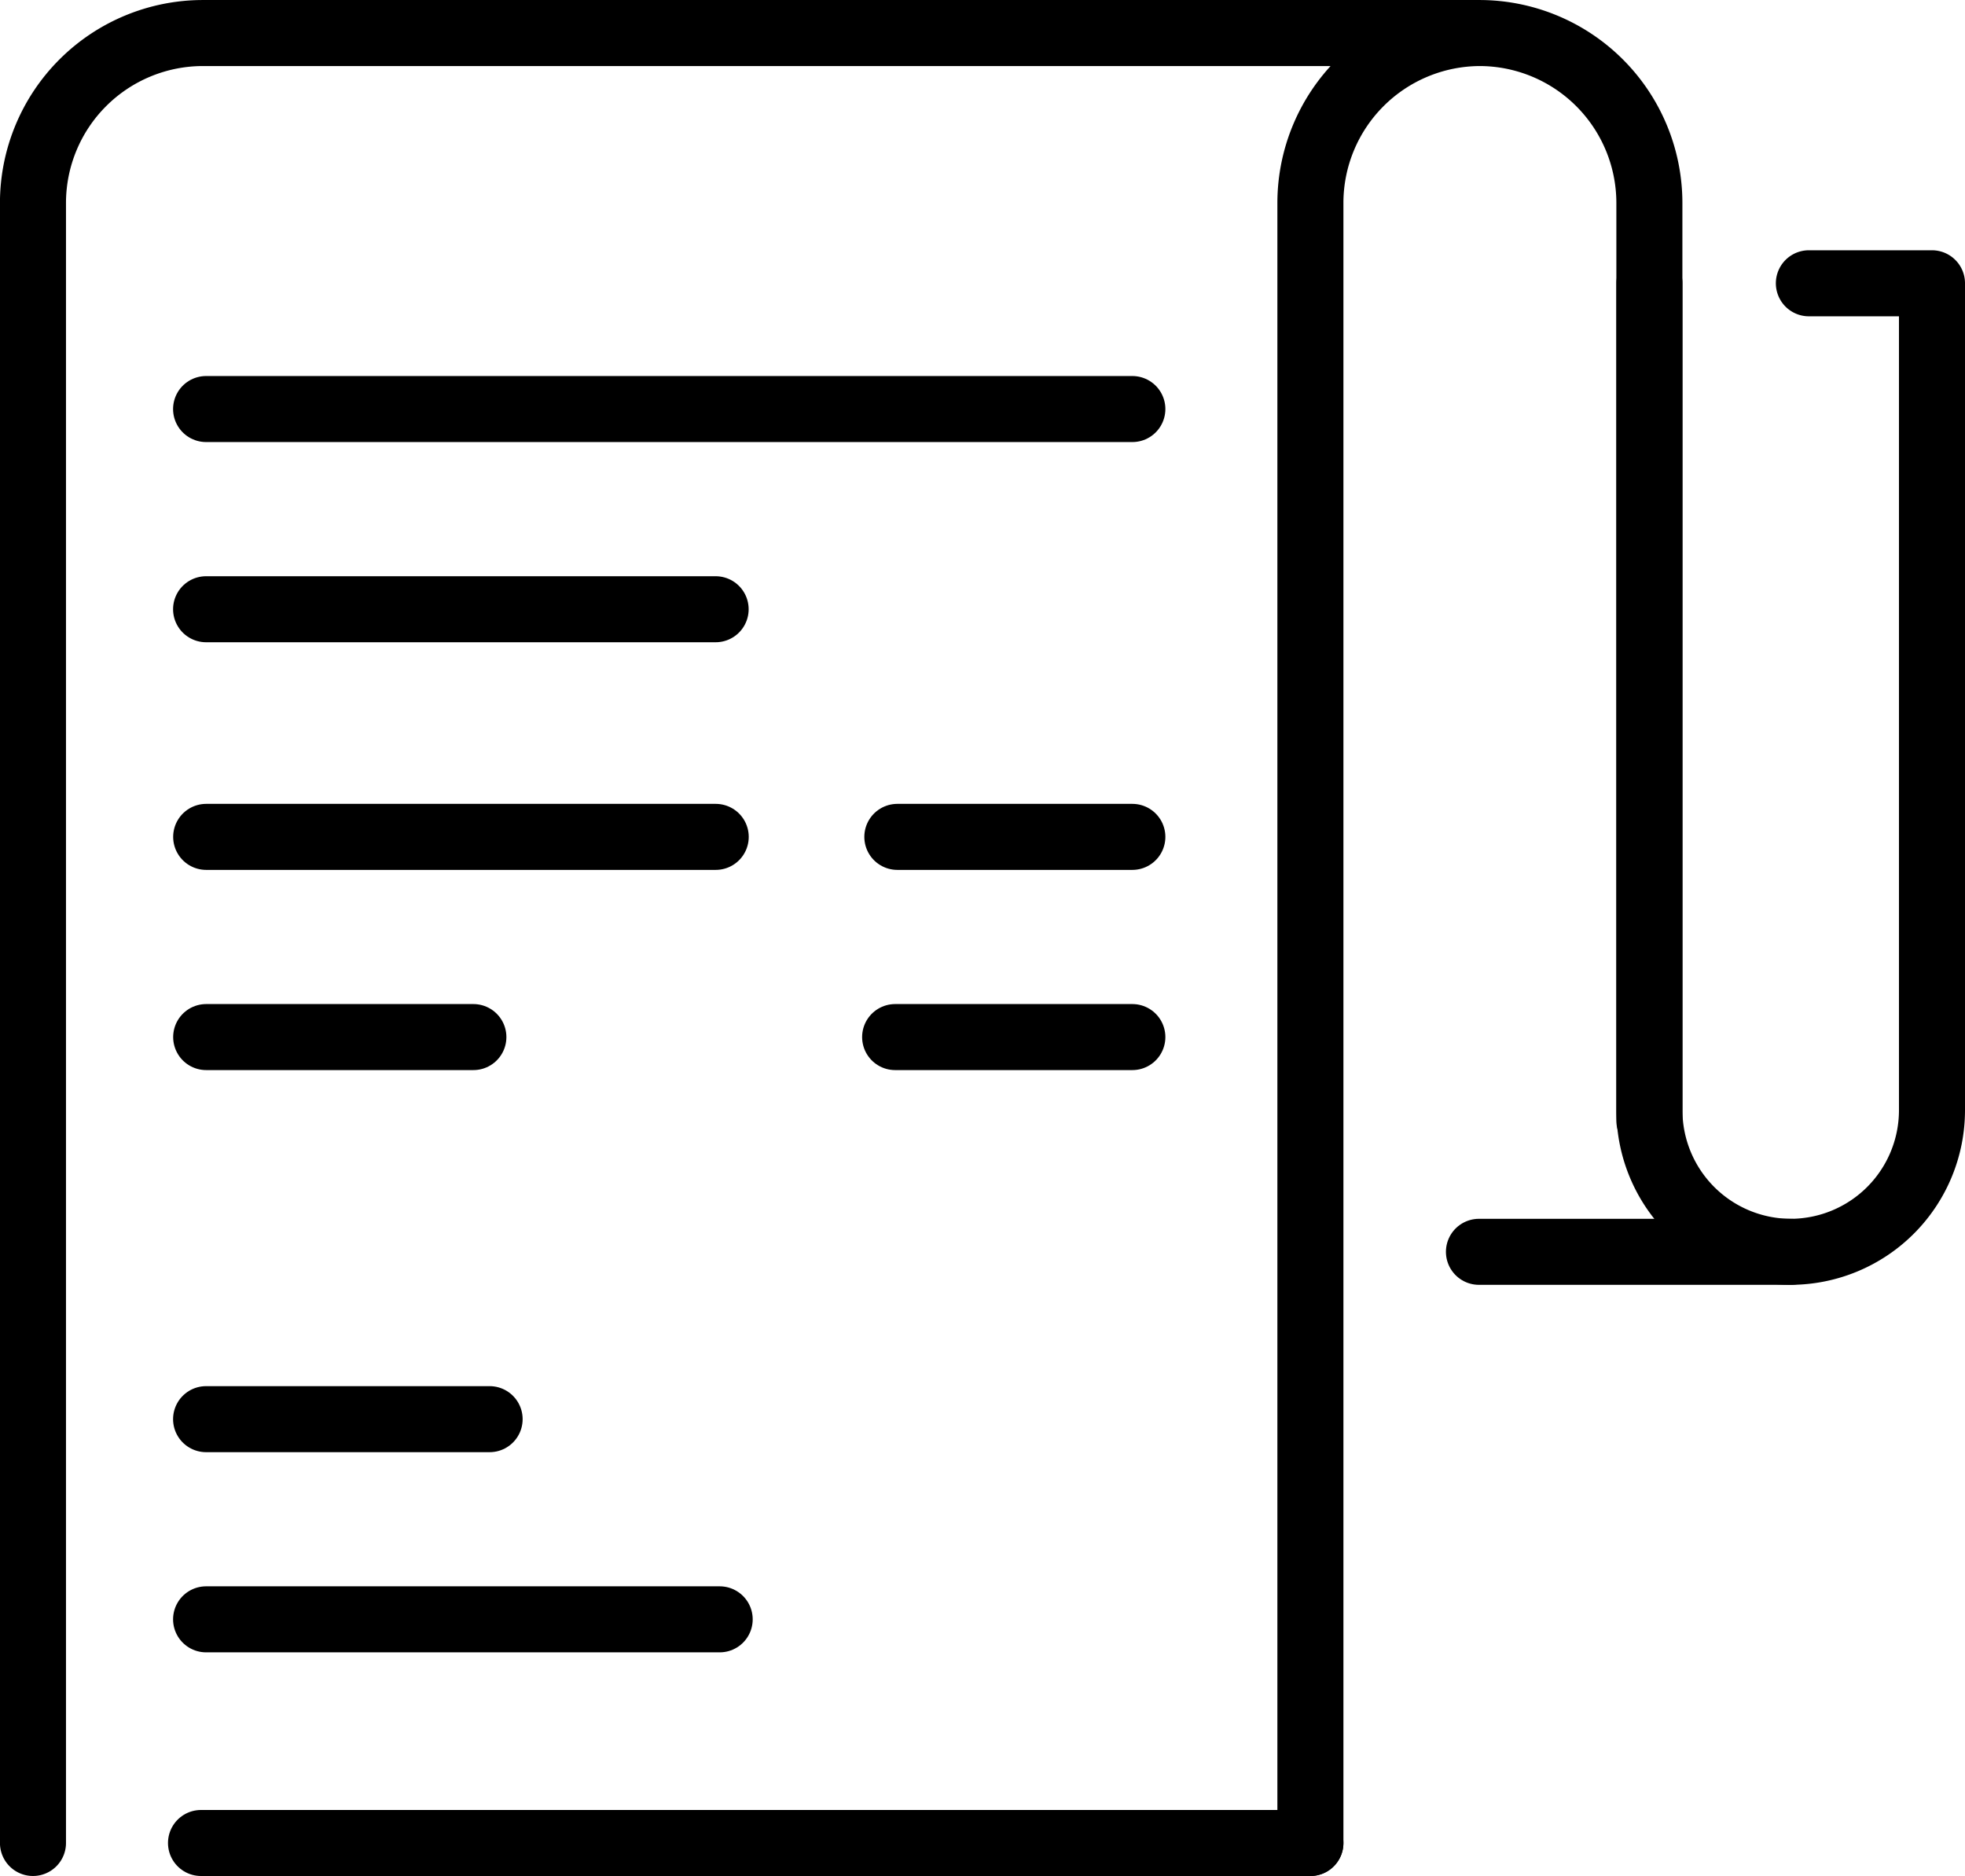
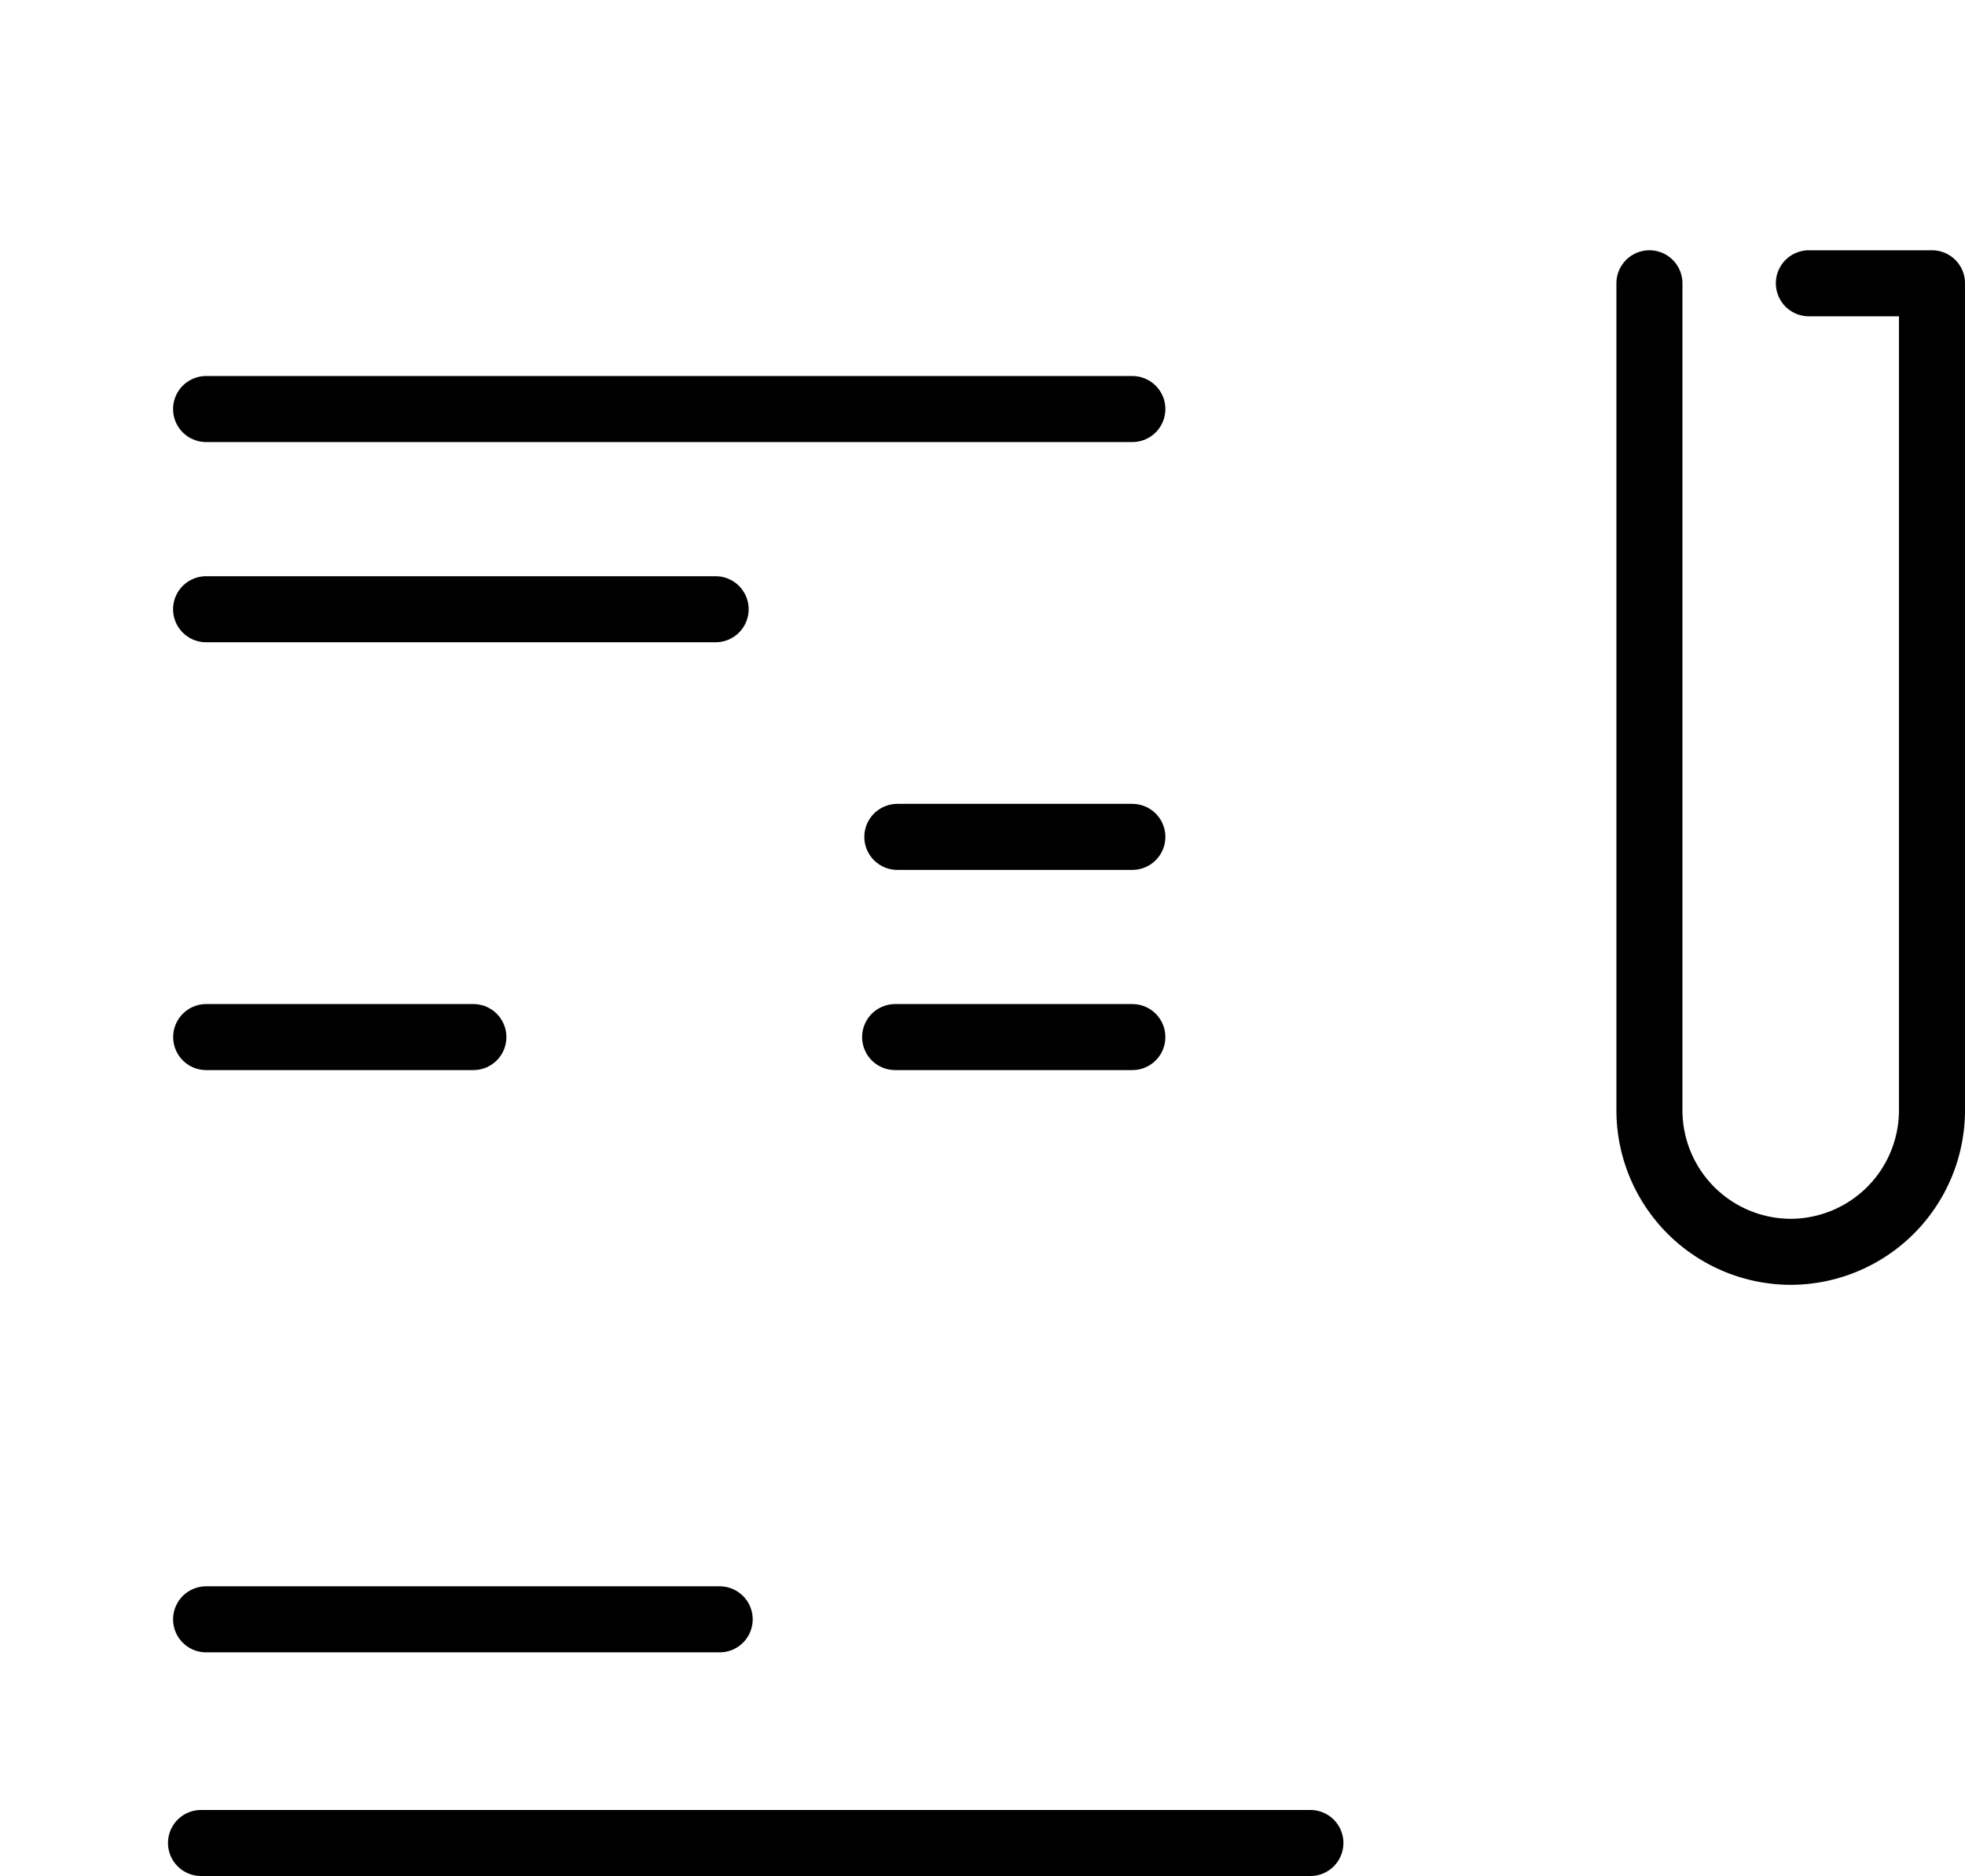
<svg xmlns="http://www.w3.org/2000/svg" width="89.272" height="85.237" viewBox="0 0 89.272 85.237">
  <g id="Group_2455" data-name="Group 2455" transform="translate(-991.726 -880.525)">
    <g id="Group_2452" data-name="Group 2452" transform="translate(993.226 882.025)">
-       <path id="Path_4366" data-name="Path 4366" d="M1051.259,964.261V889.726a7.724,7.724,0,0,1,7.7-7.7h0a7.724,7.724,0,0,1,7.7,7.7V931.44m-73.435,32.821V889.726a7.724,7.724,0,0,1,7.7-7.7h58.033" transform="translate(-993.226 -882.025)" fill="none" stroke="#000" stroke-linecap="round" stroke-linejoin="round" stroke-width="3" fill-rule="evenodd" />
      <path id="Path_4367" data-name="Path 4367" d="M1794.226,1006.056v37.583a6.435,6.435,0,0,0,6.418,6.423h0a6.435,6.435,0,0,0,6.419-6.423v-37.583h-5.593" transform="translate(-1720.791 -994.685)" fill="none" stroke="#000" stroke-linecap="round" stroke-linejoin="round" stroke-width="3" fill-rule="evenodd" />
-       <line id="Line_4" data-name="Line 4" x2="14.164" transform="translate(65.69 55.377)" fill="none" stroke="#000" stroke-linecap="round" stroke-linejoin="round" stroke-width="3" />
      <line id="Line_5" data-name="Line 5" x2="50.401" transform="translate(7.632 82.237)" fill="none" stroke="#000" stroke-linecap="round" stroke-linejoin="round" stroke-width="3" />
    </g>
    <g id="Group_2453" data-name="Group 2453" transform="translate(1001.089 918.549)">
-       <path id="Path_4368" data-name="Path 4368" d="M1121.077,1280.411H1110.4m-8.251,0H1079" transform="translate(-1078.996 -1280.411)" fill="none" stroke="#000" stroke-linecap="round" stroke-linejoin="round" stroke-width="3" fill-rule="evenodd" />
+       <path id="Path_4368" data-name="Path 4368" d="M1121.077,1280.411H1110.4m-8.251,0" transform="translate(-1078.996 -1280.411)" fill="none" stroke="#000" stroke-linecap="round" stroke-linejoin="round" stroke-width="3" fill-rule="evenodd" />
      <path id="Path_4369" data-name="Path 4369" d="M1121.077,1379.624H1110.3m-19.161,0H1079" transform="translate(-1078.996 -1370.528)" fill="none" stroke="#000" stroke-linecap="round" stroke-linejoin="round" stroke-width="3" fill-rule="evenodd" />
    </g>
    <g id="Group_2454" data-name="Group 2454" transform="translate(1001.089 899.11)">
      <line id="Line_6" data-name="Line 6" x1="42.081" transform="translate(0 0)" fill="none" stroke="#000" stroke-linecap="round" stroke-linejoin="round" stroke-width="3" />
      <line id="Line_7" data-name="Line 7" x1="23.149" transform="translate(0 9.096)" fill="none" stroke="#000" stroke-linecap="round" stroke-linejoin="round" stroke-width="3" />
-       <line id="Line_8" data-name="Line 8" x1="12.881" transform="translate(0 45.895)" fill="none" stroke="#000" stroke-linecap="round" stroke-linejoin="round" stroke-width="3" />
      <line id="Line_9" data-name="Line 9" x1="23.333" transform="translate(0 54.99)" fill="none" stroke="#000" stroke-linecap="round" stroke-linejoin="round" stroke-width="3" />
    </g>
  </g>
</svg>